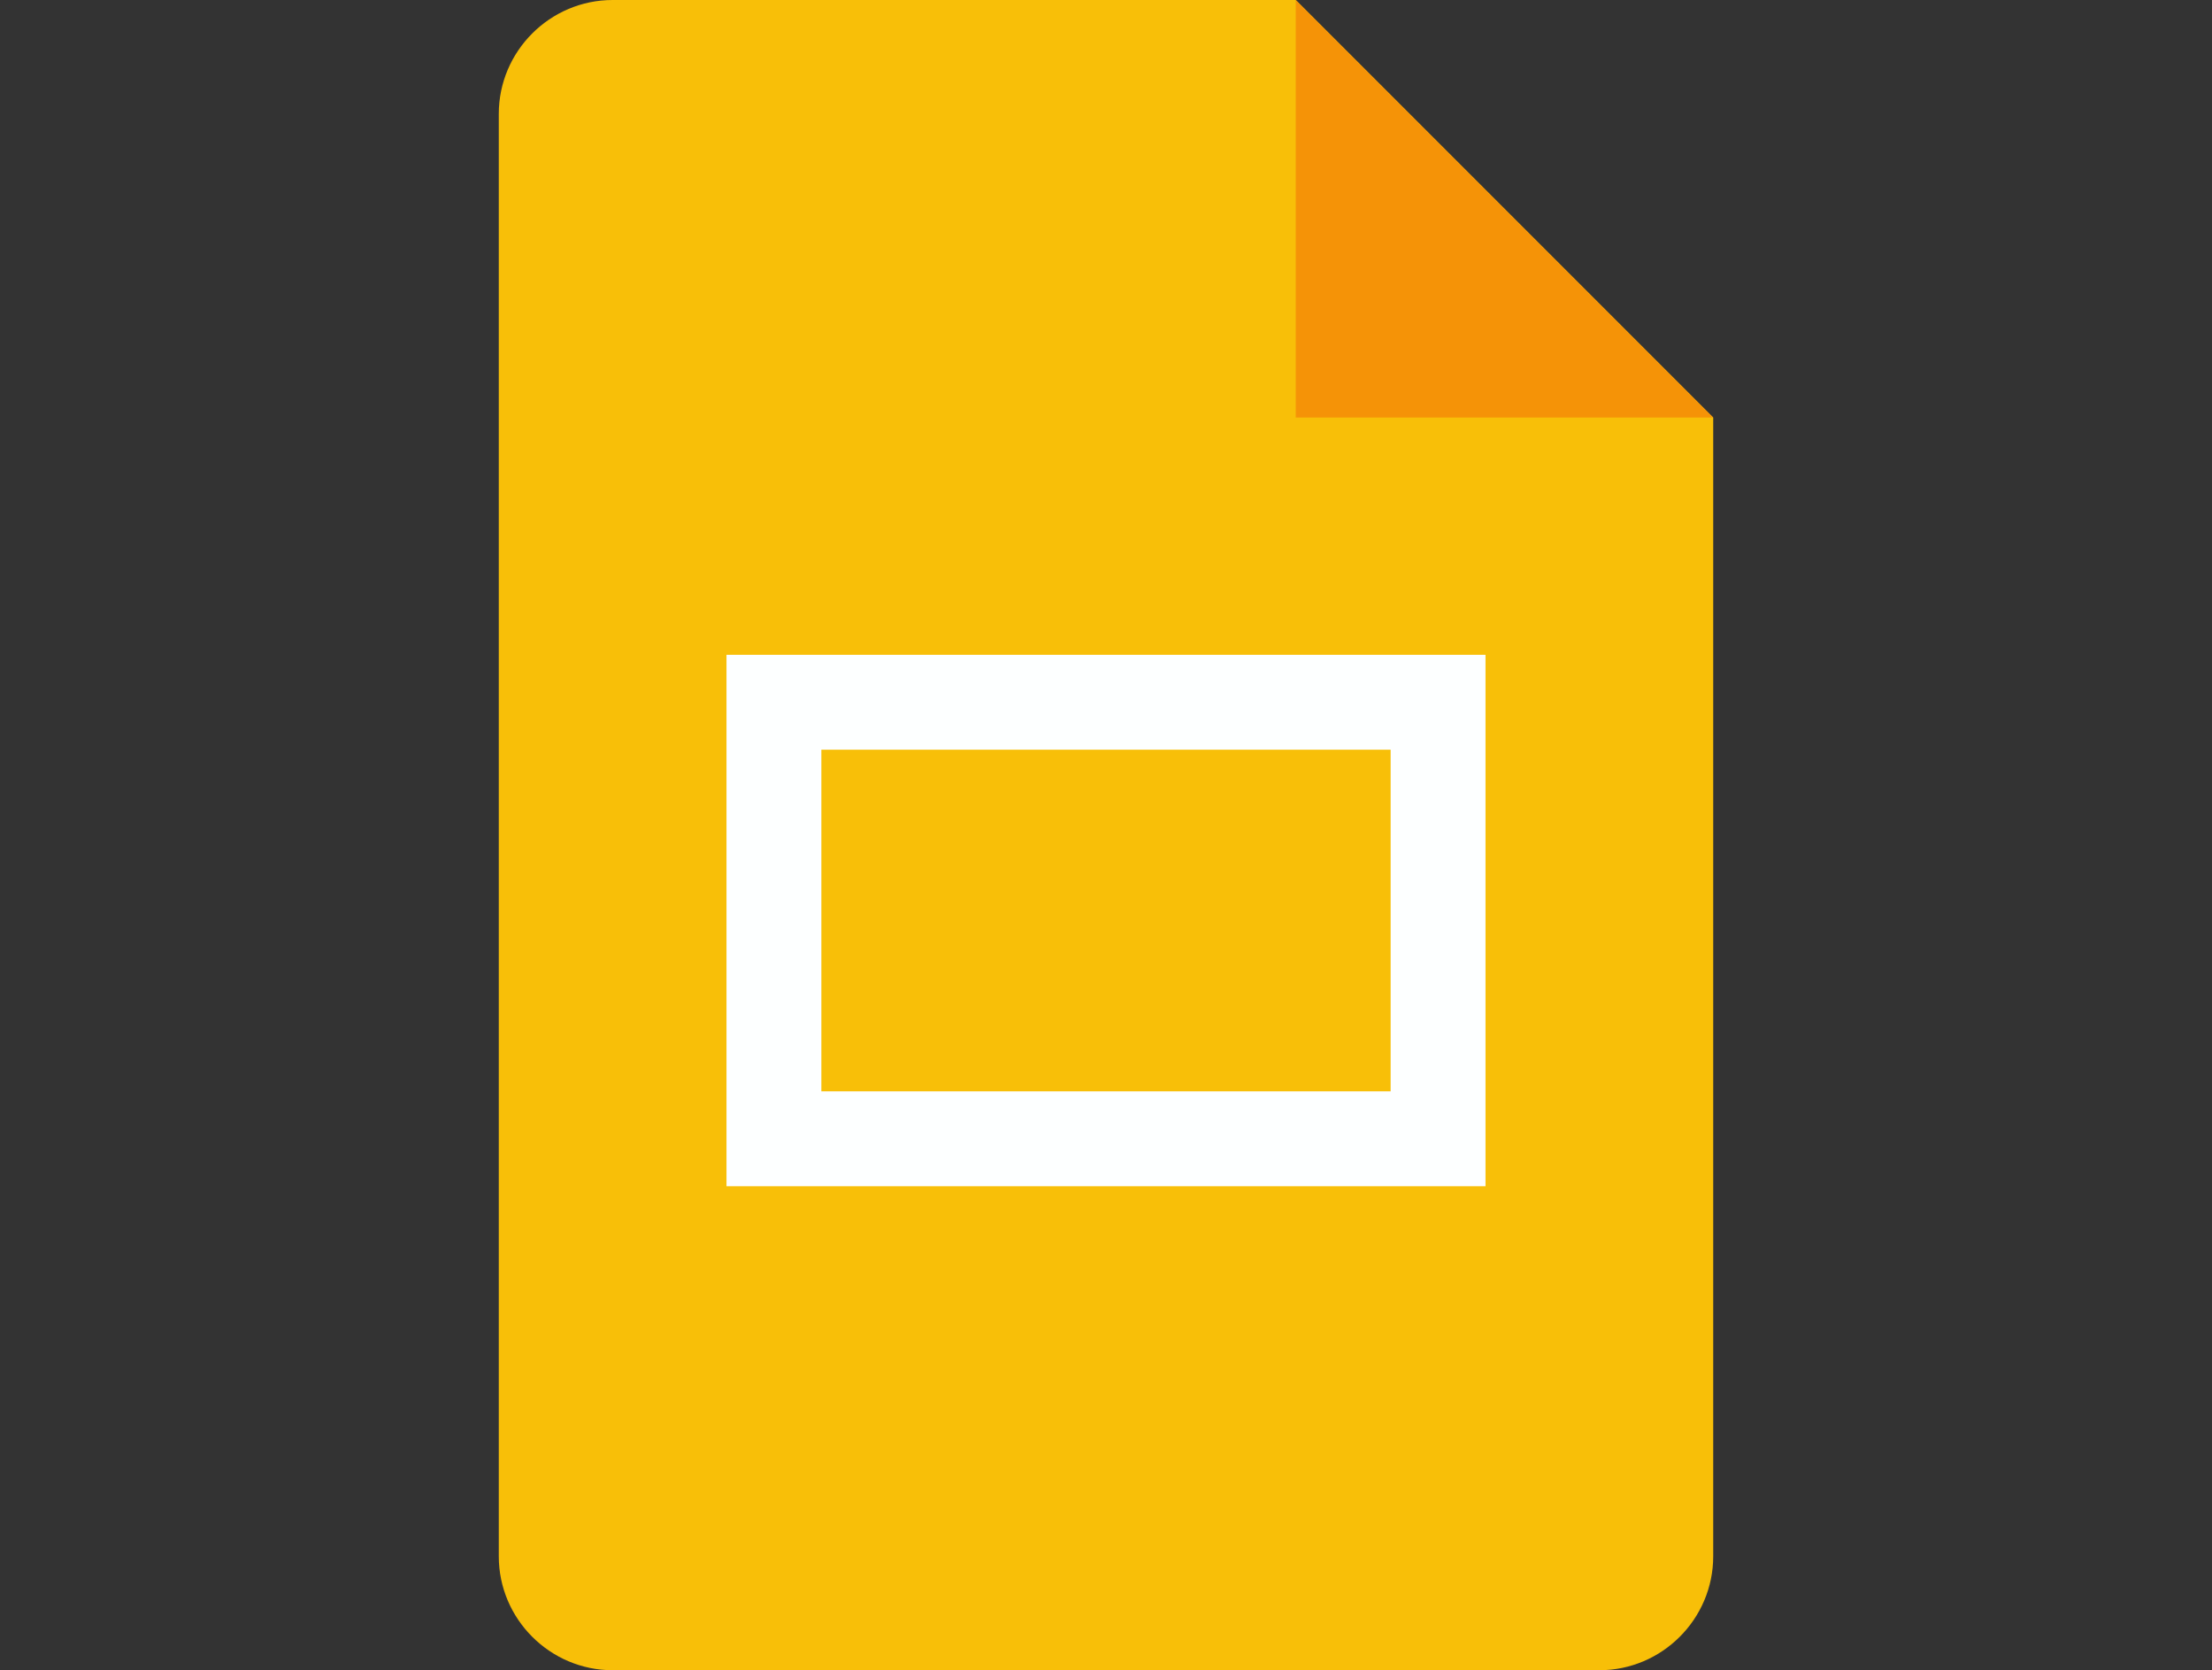
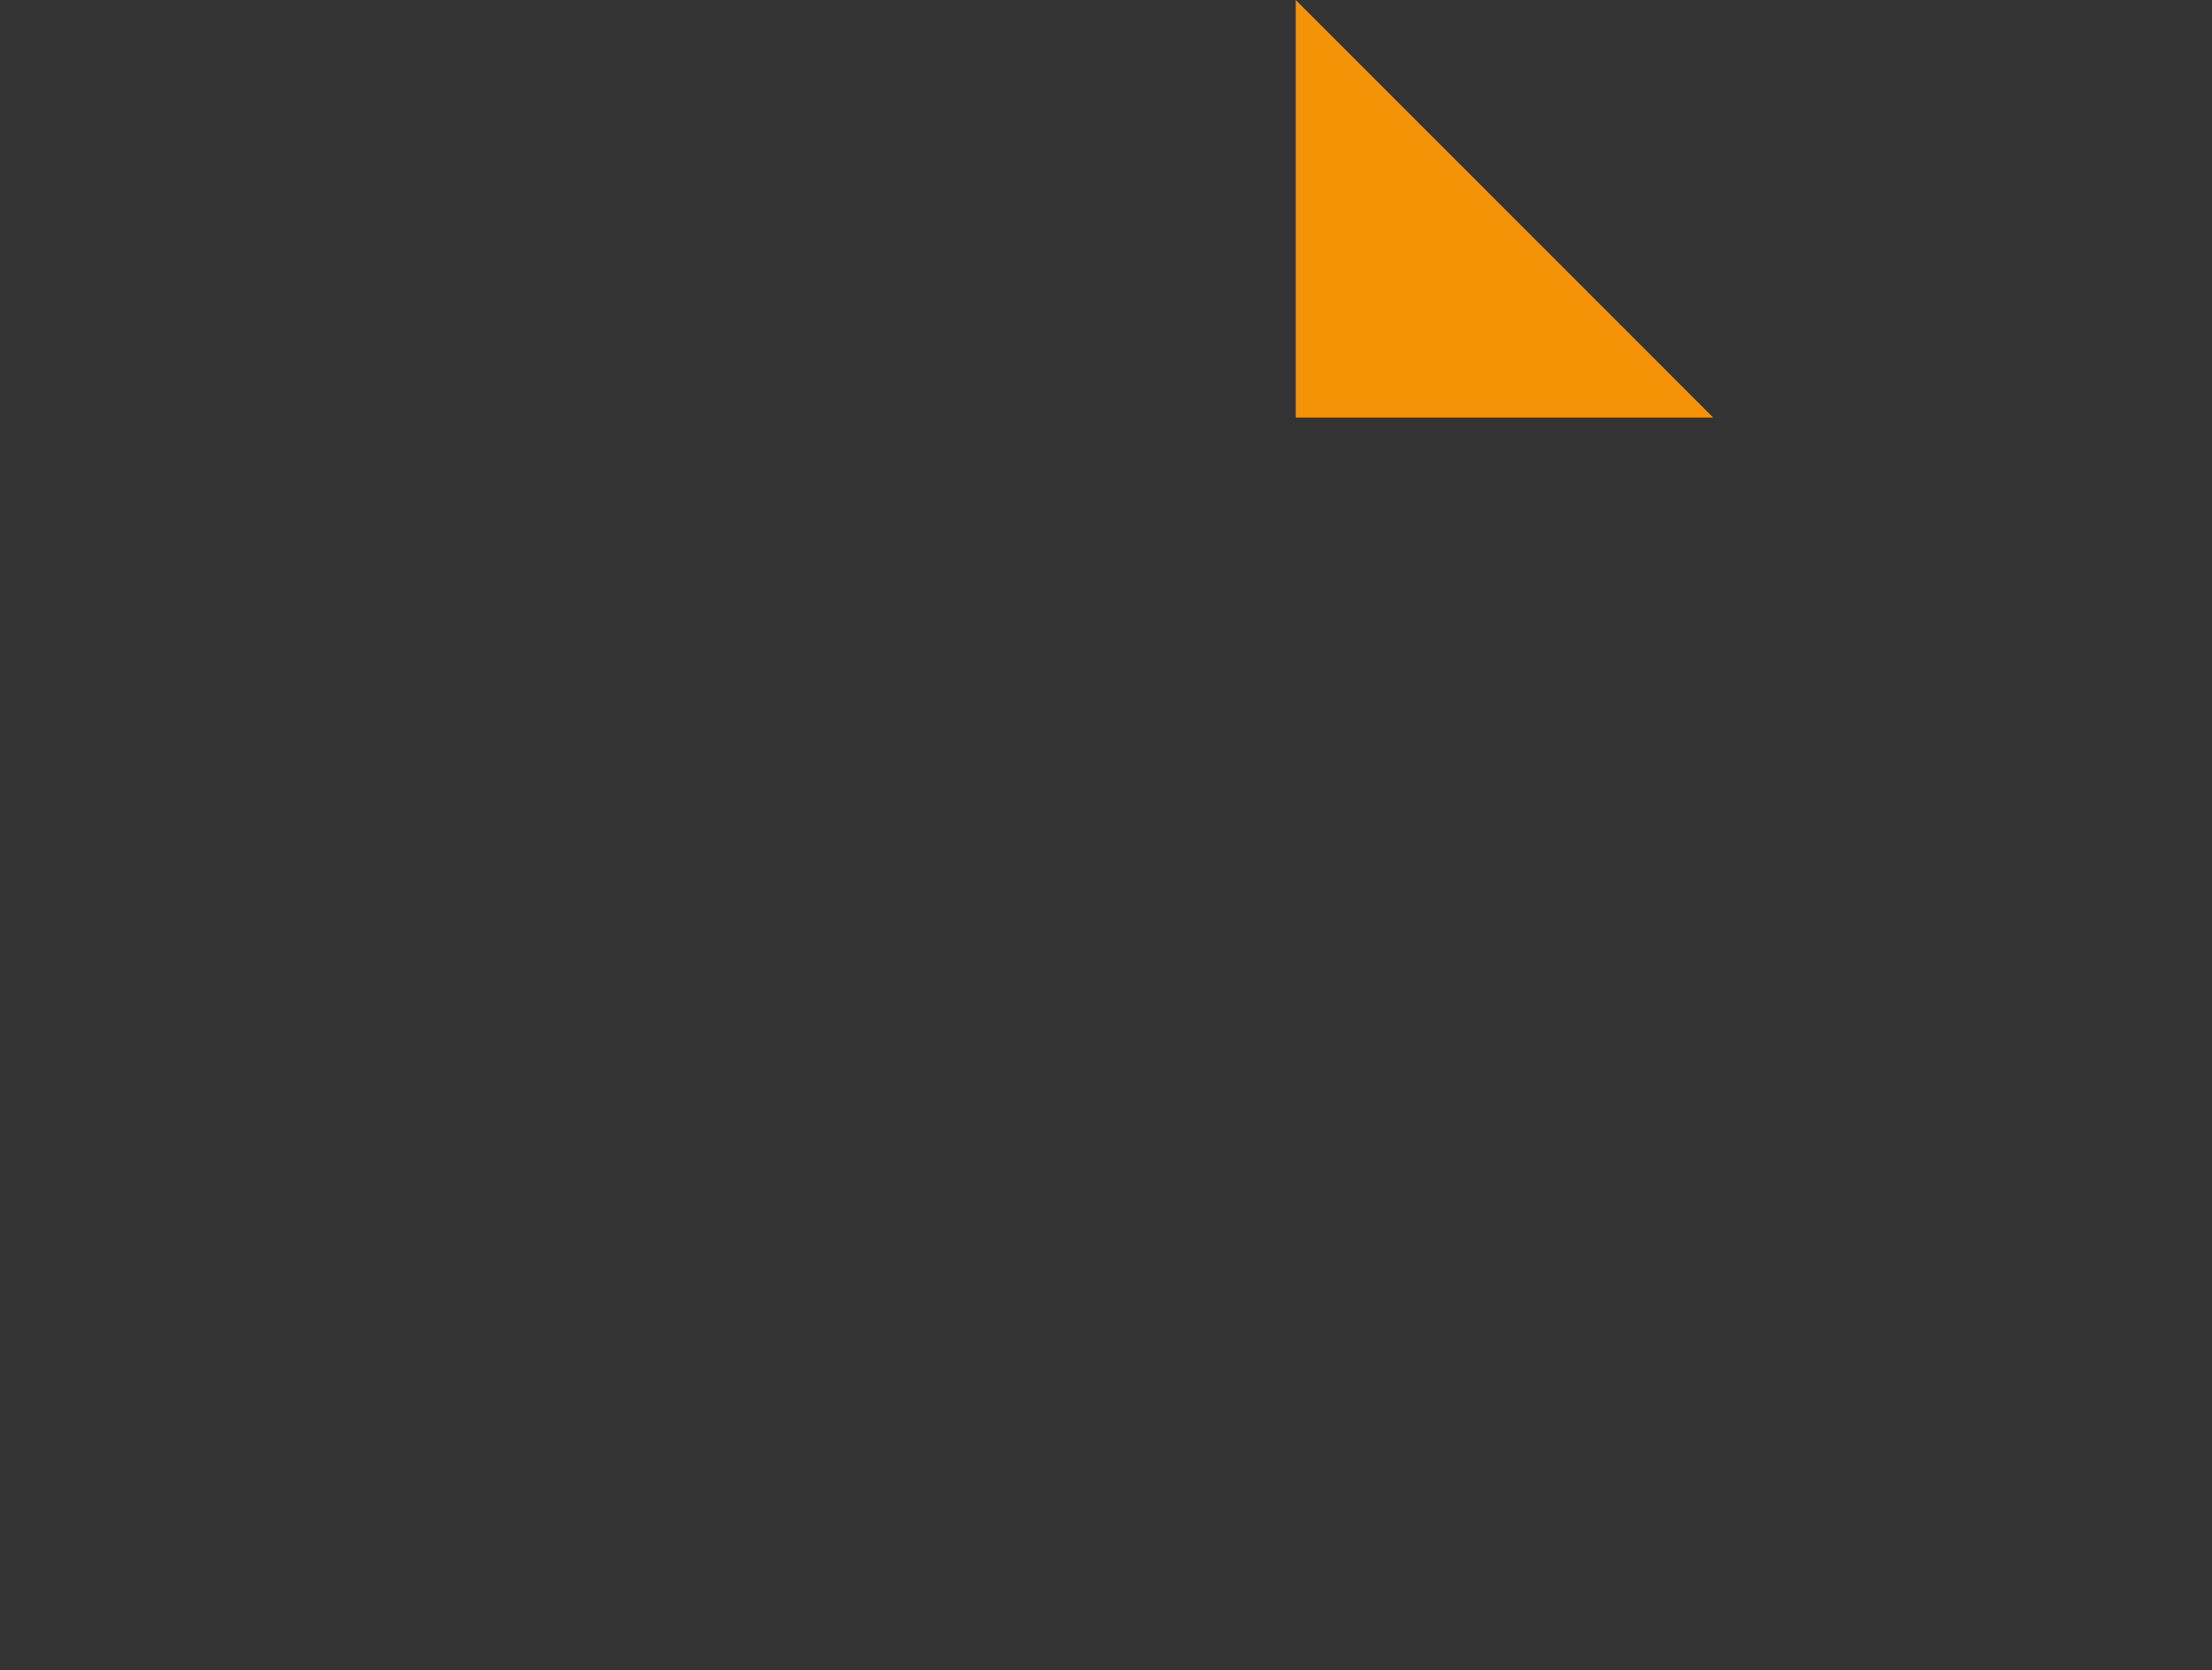
<svg xmlns="http://www.w3.org/2000/svg" id="body_1" width="102" height="77">
  <rect width="100%" height="100%" fill="#333333" stroke="none" />
  <g transform="matrix(0.875 0 0 0.875 23 -0)">
    <g>
-       <path d="M58 88L6 88C 2.7 88 0 85.3 0 82L0 82L0 6C 0 2.7 2.7 0 6 0L6 0L42 0L64 22L64 82C 64 85.3 61.3 88 58 88z" stroke="none" fill="#F8BF08" fill-rule="nonzero" />
      <path d="M42 0L64 22L42 22L42 0z" stroke="none" fill="#F59307" fill-rule="nonzero" />
-       <path d="M12 34.5L12 62.5L52 62.5L52 34.5L12 34.5zM47 57.5L17 57.5L17 39.5L47 39.5L47 57.5z" stroke="none" fill="#FDFFFF" fill-rule="nonzero" />
    </g>
  </g>
</svg>